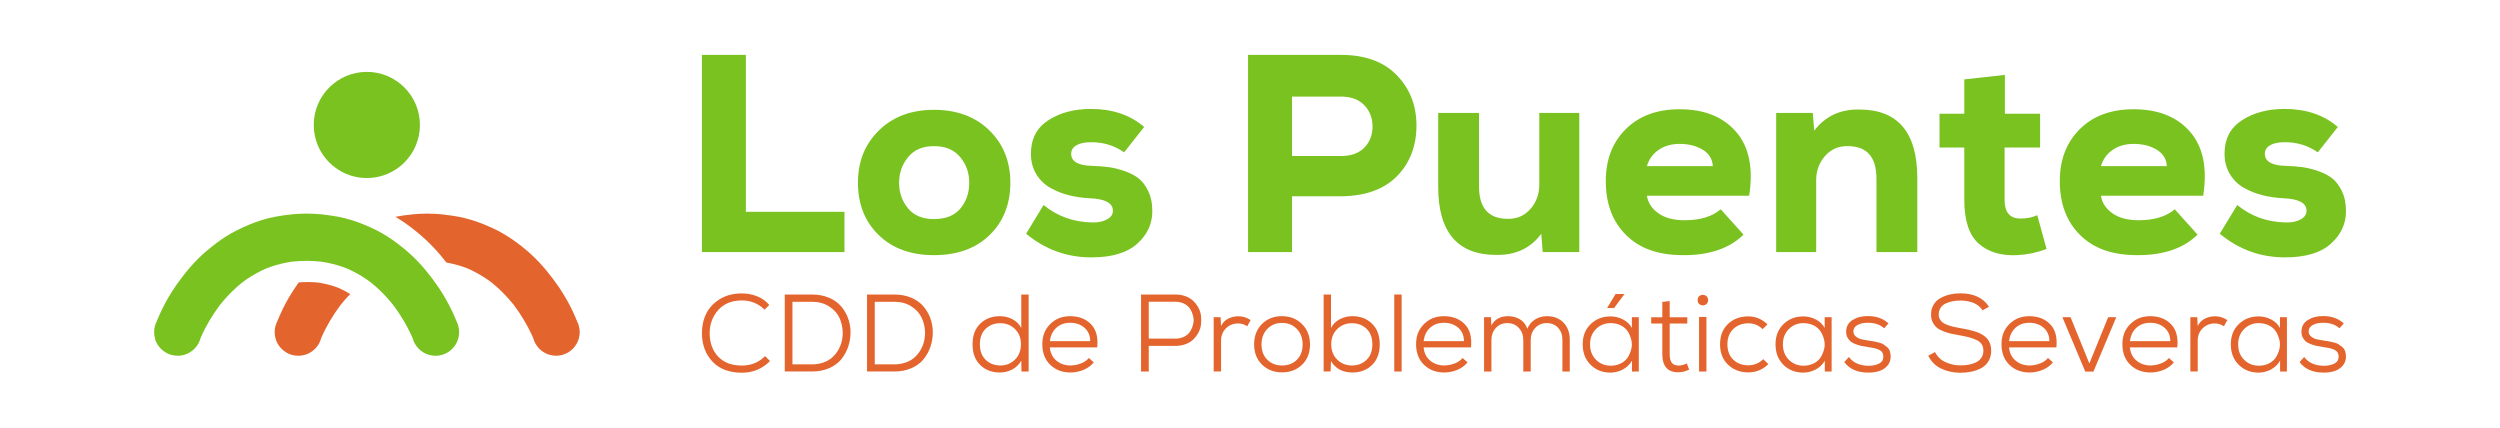
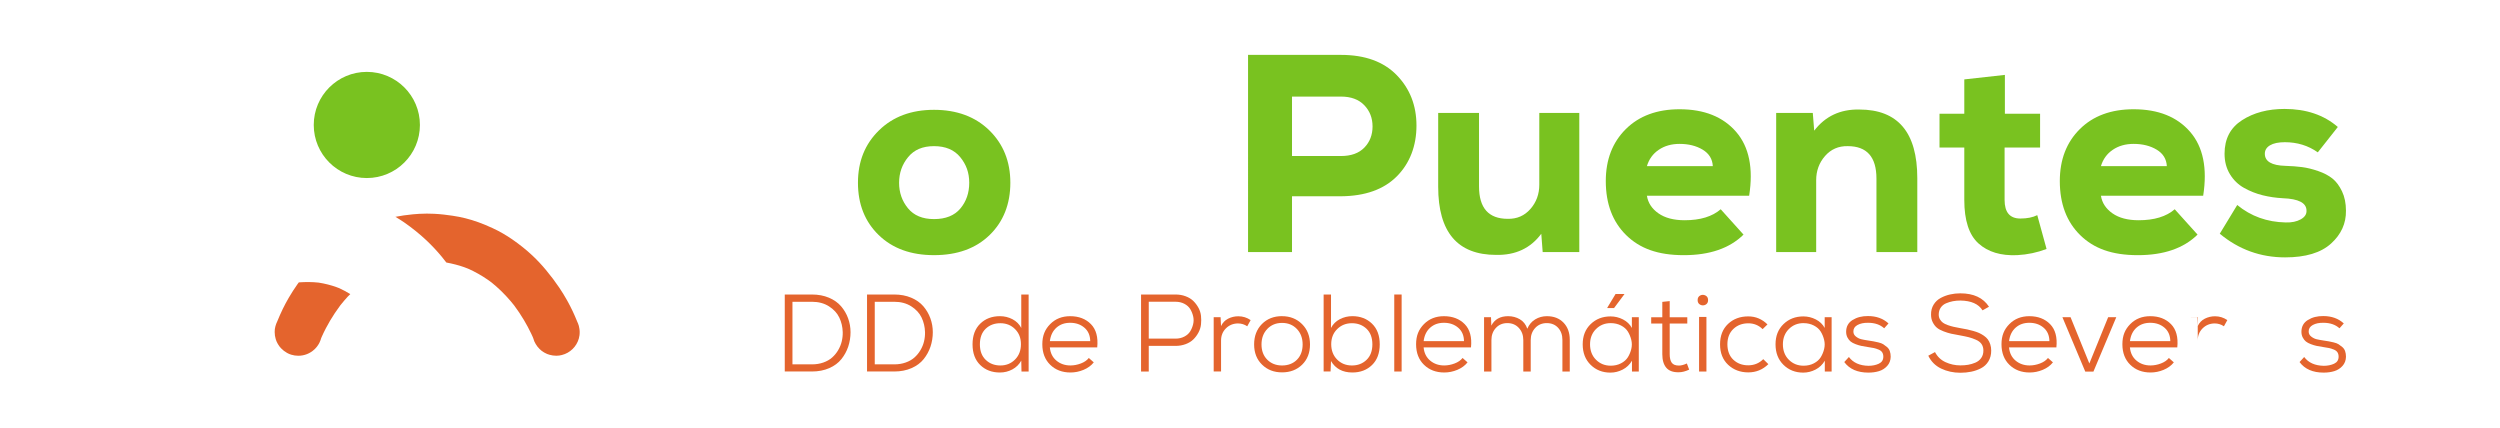
<svg xmlns="http://www.w3.org/2000/svg" id="Capa_1" data-name="Capa 1" viewBox="0 0 1286.22 220">
  <defs>
    <style>      .cls-1 {        fill: #79c220;      }      .cls-1, .cls-2 {        stroke-width: 0px;      }      .cls-2 {        fill: #e4642d;      }    </style>
  </defs>
  <g>
    <circle class="cls-1" cx="188.73" cy="64.29" r="27.31" />
-     <path class="cls-1" d="M79.78,174.45c.22.76.53,1.51.93,2.21.12.21.24.43.39.66.43.71.93,1.36,1.51,1.94.88.92,1.88,1.69,2.99,2.3.68.39,1.42.7,2.19.92,1.17.36,2.38.55,3.61.55,3.12,0,6.05-1.17,8.31-3.29l.03-.02.26-.27.05-.05h.01c.14-.15.27-.3.42-.46.04-.04.07-.08.11-.12l.02-.02c.11-.13.22-.26.32-.39l.02-.02c.04-.06.09-.11.13-.17.1-.13.19-.26.29-.4.1-.14.2-.29.29-.44l.03-.04c.04-.06.08-.13.12-.19.07-.12.14-.24.21-.37.04-.08.08-.15.12-.22.07-.13.13-.25.2-.38.03-.05.05-.11.08-.17v-.02c.12-.24.23-.49.32-.74l.02-.05c.02-.06.04-.11.06-.17.05-.15.1-.3.15-.44h0s0-.03,0-.03l.04-.12v-.04c.03-.05.05-.1.06-.16.09-.25.19-.5.31-.8.66-1.49,1.39-3.01,2.18-4.52,1.4-2.68,2.96-5.33,4.65-7.86.88-1.32,1.82-2.66,2.8-3.97,1.27-1.61,2.58-3.13,3.87-4.53,1.71-1.85,3.51-3.61,5.34-5.22.78-.68,1.64-1.4,2.63-2.19,3.01-2.23,6.18-4.18,9.41-5.78.71-.36,1.49-.72,2.42-1.13,3.47-1.38,7.08-2.44,10.74-3.15.79-.15,1.63-.3,2.66-.45,2.5-.28,5.07-.42,7.65-.43,2.59,0,5.17.15,7.68.43,3.94.6,7.76,1.56,11.38,2.85.62.22,1.27.47,2.06.79,3.49,1.55,6.86,3.45,10.02,5.64.54.37,1.12.79,1.81,1.3,1.74,1.39,3.42,2.87,4.98,4.38,1.71,1.66,3.39,3.44,4.98,5.31.57.67,1.18,1.42,1.87,2.29,1.79,2.4,3.48,4.93,5.03,7.53,1.37,2.31,2.63,4.67,3.74,7,.24.52.5,1.08.79,1.72.1.25.2.5.29.75.26,1,.66,1.94,1.19,2.79.54.93,1.2,1.78,1.97,2.54.63.66,1.37,1.24,2.18,1.71.15.09.31.18.46.27.83.48,1.7.84,2.6,1.07,1.08.3,2.19.46,3.3.46.05,0,.09,0,.14,0,.05,0,.1,0,.16,0,.88,0,1.77-.12,2.66-.36,4.22-1.05,7.56-4.3,8.74-8.49h0s.03-.12.03-.12v-.05c.14-.49.24-.99.31-1.49h0s0-.03,0-.03v-.02s0,0,0,0h0c.03-.24.05-.48.07-.72,0-.04,0-.08,0-.12.02-.27.02-.52.02-.75v-.1c0-.21-.01-.42-.02-.64,0-.06,0-.12-.01-.18v-.03c-.02-.19-.04-.38-.06-.56v-.04s-.02-.13-.02-.13c-.07-.47-.16-.93-.27-1.38-.01-.06-.03-.11-.04-.17l-.03-.11-.03-.09c-.19-.66-.44-1.3-.74-1.91-.84-2.07-1.59-3.78-2.35-5.4-.85-1.81-1.8-3.65-2.81-5.47-1.27-2.28-2.65-4.53-4.1-6.69-2-2.97-4.29-6.02-6.82-9.06-2.19-2.64-4.53-5.13-6.94-7.4-3.07-2.88-6.53-5.67-10.28-8.27-3.26-2.26-6.69-4.24-10.22-5.87-5.01-2.33-9.6-3.99-14.02-5.09-2.17-.54-4.41-.98-6.66-1.31-2.74-.4-5.99-.83-9.38-.99-1.16-.06-2.37-.08-3.58-.09-.09,0-.19,0-.28,0-.17,0-.34,0-.53.01-2.28.02-4.5.14-6.62.35-3.33.33-6.31.76-9.1,1.31-4.26.85-8.43,2.1-12.41,3.74-5.13,2.11-9.16,4.14-12.69,6.39-1.59,1.01-3.18,2.12-4.71,3.27-1.93,1.46-4,3.06-6,4.82-2.54,2.23-5.01,4.7-7.32,7.33-2.42,2.76-4.83,5.83-7.17,9.13-1.56,2.21-3.04,4.52-4.41,6.87-1.12,1.92-2.16,3.87-3.11,5.81-1.03,2.1-1.91,4.18-2.8,6.31l-.08.19h0c-.39.78-.69,1.6-.91,2.43-.26.95-.39,1.91-.37,2.86,0,.04,0,.09,0,.14,0,1.22.18,2.42.53,3.57Z" />
    <g>
      <path class="cls-2" d="M298.2,170.15c0-.07,0-.12-.01-.18v-.03c-.02-.19-.04-.38-.06-.56v-.04s-.02-.13-.02-.13c-.07-.47-.16-.93-.27-1.38-.01-.06-.03-.11-.04-.17l-.03-.11-.03-.09c-.19-.66-.44-1.3-.74-1.91-.84-2.07-1.59-3.78-2.35-5.4-.85-1.81-1.8-3.65-2.81-5.47-1.27-2.28-2.65-4.53-4.11-6.69-2-2.97-4.29-6.02-6.82-9.06-2.19-2.64-4.53-5.13-6.94-7.4-3.07-2.89-6.53-5.67-10.28-8.27-3.26-2.26-6.69-4.24-10.22-5.87-5.01-2.33-9.6-3.99-14.02-5.09-2.17-.54-4.41-.98-6.66-1.31-2.74-.4-5.99-.83-9.38-.99-1.16-.06-2.37-.08-3.58-.09-.09,0-.19,0-.28,0-.17,0-.34,0-.53.01-2.28.02-4.5.14-6.62.35-3.28.32-6.21.75-8.97,1.29,1.48.89,2.96,1.79,4.39,2.78,4.19,2.91,8.06,6.03,11.52,9.28,2.74,2.58,5.39,5.39,7.86,8.37.85,1.02,1.63,2.05,2.43,3.07,3.16.6,6.27,1.36,9.2,2.41.62.22,1.27.47,2.06.79,3.49,1.55,6.86,3.45,10.02,5.64.54.38,1.12.79,1.81,1.3,1.74,1.39,3.42,2.87,4.98,4.38,1.71,1.66,3.39,3.44,4.98,5.31.57.67,1.19,1.42,1.87,2.29,1.79,2.4,3.48,4.93,5.03,7.53,1.37,2.31,2.63,4.67,3.74,7,.25.52.5,1.08.79,1.72.1.25.2.5.29.75.26,1,.66,1.94,1.19,2.79.54.93,1.2,1.78,1.97,2.54.63.66,1.37,1.24,2.18,1.71.15.09.31.18.46.27.83.48,1.7.84,2.6,1.07,1.08.3,2.18.46,3.3.46.05,0,.09,0,.14,0,.05,0,.1,0,.16,0,.88,0,1.77-.12,2.66-.36,4.22-1.05,7.56-4.3,8.74-8.49h0s.03-.12.03-.12v-.05c.14-.49.24-.99.31-1.49h0s0-.02,0-.02v-.02s0,0,0,0h0c.03-.24.05-.48.07-.72,0-.04,0-.08,0-.12.02-.27.02-.52.02-.75v-.1c0-.21-.01-.42-.02-.64Z" />
      <path class="cls-2" d="M173.1,147.71c-2.89-1.03-5.97-1.81-9.15-2.31-3.33-.37-6.81-.36-10.21-.12-.24.34-.49.65-.73.99-1.56,2.21-3.04,4.52-4.42,6.87-1.12,1.91-2.16,3.87-3.11,5.81-1.03,2.1-1.91,4.18-2.8,6.31l-.08.19h0c-.39.78-.69,1.6-.91,2.43-.26.95-.39,1.91-.37,2.86,0,.04,0,.09,0,.14,0,1.22.18,2.42.53,3.57.22.76.53,1.51.93,2.21.12.21.24.43.39.66.43.71.93,1.36,1.51,1.94.88.92,1.89,1.69,2.99,2.3.68.39,1.42.7,2.19.93,1.17.36,2.38.54,3.61.54,3.12,0,6.05-1.16,8.31-3.29l.03-.02.26-.27.05-.05h.01c.13-.15.27-.3.42-.46.04-.04.07-.08.11-.12l.02-.02c.11-.13.22-.26.32-.39l.02-.02.13-.17c.1-.13.19-.26.29-.4.1-.14.2-.29.29-.44l.03-.04c.04-.06.08-.13.12-.19.07-.12.14-.24.21-.36.04-.08.08-.15.12-.22.07-.13.13-.25.19-.38.02-.05.05-.11.08-.17v-.02c.12-.24.23-.49.32-.74l.02-.05c.02-.06.04-.11.07-.17.05-.15.1-.3.15-.45h0s0-.02,0-.02l.04-.12v-.04c.03-.05.05-.1.06-.16.09-.25.19-.5.31-.8.66-1.49,1.4-3.01,2.18-4.52,1.4-2.68,2.96-5.33,4.65-7.86.88-1.32,1.82-2.66,2.8-3.97,1.27-1.6,2.58-3.13,3.87-4.53.41-.44.86-.82,1.27-1.25-1.83-1.12-3.69-2.16-5.63-3.03-.56-.22-1.03-.4-1.48-.56Z" />
    </g>
  </g>
  <g>
    <g>
-       <path class="cls-1" d="M361.14,28.24h22.61v80.72h50.72v20.72h-73.32V28.24Z" />
      <path class="cls-1" d="M480.54,131.27c-11.88,0-21.38-3.45-28.48-10.36-7.1-6.91-10.65-15.87-10.65-26.88s3.6-19.9,10.8-26.95c7.2-7.05,16.64-10.58,28.33-10.58s21.28,3.53,28.47,10.58c7.2,7.05,10.8,16.04,10.8,26.95s-3.55,19.98-10.65,26.88c-7.1,6.91-16.64,10.36-28.62,10.36ZM480.54,112.72c5.99,0,10.51-1.81,13.55-5.43s4.57-8.04,4.57-13.26-1.55-9.42-4.64-13.19c-3.09-3.77-7.59-5.65-13.48-5.65s-10.24,1.88-13.33,5.65c-3.09,3.77-4.64,8.16-4.64,13.19s1.52,9.4,4.56,13.11c3.04,3.72,7.51,5.58,13.4,5.58Z" />
-       <path class="cls-1" d="M588.64,65.34l-10.29,13.04c-4.93-3.48-10.58-5.22-16.95-5.22-3.28,0-5.82.53-7.61,1.59-1.79,1.06-2.68,2.51-2.68,4.35,0,3.96,3.52,6.04,10.58,6.23,3.19.1,6.06.31,8.62.65,2.56.34,5.31,1.01,8.26,2.03s5.38,2.3,7.32,3.84c1.93,1.55,3.57,3.74,4.93,6.59,1.35,2.85,2.03,6.16,2.03,9.93.1,6.57-2.46,12.22-7.68,16.95-5.22,4.73-13.09,7.1-23.62,7.1-12.66,0-23.86-4.06-33.62-12.17l8.98-14.78c7.05,5.8,15.36,8.79,24.93,8.98,3.09.1,5.67-.44,7.75-1.59,2.08-1.16,3.07-2.66,2.97-4.49,0-3.96-4.06-6.09-12.17-6.38-3.58-.19-7.03-.7-10.36-1.52-3.33-.82-6.52-2.08-9.56-3.77-3.04-1.69-5.48-4.06-7.32-7.1-1.84-3.04-2.75-6.54-2.75-10.51,0-7.63,2.99-13.38,8.98-17.24,5.99-3.86,13.28-5.8,21.88-5.8,11.11,0,20.24,3.09,27.39,9.27Z" />
      <path class="cls-1" d="M689.93,100.99h-25.21v28.69h-22.61V28.24h47.82c12.36,0,21.93,3.48,28.69,10.43,6.76,6.96,10.14,15.6,10.14,25.94s-3.36,19.32-10.07,26.08c-6.71,6.76-16.3,10.19-28.76,10.29ZM664.72,49.69v30.58h25.21c5.22,0,9.22-1.45,12.03-4.35,2.8-2.9,4.2-6.52,4.2-10.87s-1.43-7.99-4.27-10.94c-2.85-2.95-6.84-4.42-11.96-4.42h-25.21Z" />
      <path class="cls-1" d="M739.93,58.09h21.01v37.82c0,11.11,4.93,16.67,14.78,16.67,4.73.1,8.62-1.59,11.67-5.07,3.04-3.48,4.56-7.63,4.56-12.46v-36.95h20.58v71.59h-18.84l-.72-9.42c-5.51,7.44-13.24,11.06-23.19,10.87-19.9,0-29.85-11.69-29.85-35.07v-37.97Z" />
      <path class="cls-1" d="M899.91,100.7h-52.6c.58,3.67,2.56,6.69,5.94,9.06,3.38,2.37,7.87,3.55,13.48,3.55,8.02,0,14.2-1.88,18.55-5.65l11.74,13.04c-7.15,7.05-17.39,10.58-30.72,10.58s-22.63-3.43-29.63-10.29c-7-6.86-10.51-16.13-10.51-27.82,0-11.01,3.43-19.93,10.29-26.74,6.86-6.81,16.09-10.22,27.68-10.22,12.65,0,22.34,3.87,29.05,11.59,6.71,7.73,8.96,18.69,6.74,32.9ZM847.31,85.48h33.91c-.19-3.67-1.93-6.5-5.22-8.48-3.29-1.98-7.25-2.97-11.88-2.97-4.16,0-7.73,1.01-10.72,3.04-2.99,2.03-5.02,4.83-6.09,8.41Z" />
      <path class="cls-1" d="M986.42,129.68h-21.01v-37.82c0-11.11-4.93-16.67-14.78-16.67-4.73-.09-8.62,1.59-11.67,5.07-3.04,3.48-4.56,7.63-4.56,12.46v36.95h-20.58V58.09h18.84l.73,9.13c5.7-7.44,13.43-11.06,23.19-10.87,19.9,0,29.85,11.79,29.85,35.36v37.97Z" />
      <path class="cls-1" d="M1010.62,40.85l20.87-2.32v20h18.11v17.39h-18.26v26.95c0,6.38,2.7,9.56,8.12,9.56,3.48,0,6.38-.58,8.69-1.74l4.78,17.39c-4.73,1.83-9.76,2.9-15.07,3.19-8.41.38-15.05-1.62-19.93-6.01-4.88-4.39-7.32-11.86-7.32-22.39v-26.95h-12.75v-17.39h12.75v-17.68Z" />
      <path class="cls-1" d="M1133.5,100.7h-52.6c.58,3.67,2.56,6.69,5.94,9.06,3.38,2.37,7.87,3.55,13.48,3.55,8.02,0,14.2-1.88,18.55-5.65l11.74,13.04c-7.15,7.05-17.39,10.58-30.72,10.58s-22.63-3.43-29.63-10.29c-7-6.86-10.51-16.13-10.51-27.82,0-11.01,3.43-19.93,10.29-26.74,6.86-6.81,16.09-10.22,27.68-10.22,12.65,0,22.34,3.87,29.05,11.59,6.71,7.73,8.96,18.69,6.74,32.9ZM1080.9,85.48h33.91c-.19-3.67-1.93-6.5-5.22-8.48-3.29-1.98-7.25-2.97-11.88-2.97-4.16,0-7.73,1.01-10.72,3.04-2.99,2.03-5.02,4.83-6.09,8.41Z" />
      <path class="cls-1" d="M1202.77,65.34l-10.29,13.04c-4.93-3.48-10.58-5.22-16.96-5.22-3.28,0-5.82.53-7.61,1.59-1.79,1.06-2.68,2.51-2.68,4.35,0,3.96,3.53,6.04,10.58,6.23,3.19.1,6.06.31,8.62.65,2.56.34,5.31,1.01,8.26,2.03,2.95,1.01,5.38,2.3,7.32,3.84,1.93,1.55,3.57,3.74,4.93,6.59,1.35,2.85,2.03,6.16,2.03,9.93.1,6.57-2.46,12.22-7.68,16.95-5.22,4.73-13.09,7.1-23.62,7.1-12.66,0-23.86-4.06-33.62-12.17l8.98-14.78c7.05,5.8,15.36,8.79,24.92,8.98,3.09.1,5.67-.44,7.75-1.59,2.08-1.16,3.07-2.66,2.97-4.49,0-3.96-4.06-6.09-12.17-6.38-3.58-.19-7.03-.7-10.36-1.52-3.33-.82-6.52-2.08-9.56-3.77-3.04-1.69-5.48-4.06-7.32-7.1-1.84-3.04-2.75-6.54-2.75-10.51,0-7.63,2.99-13.38,8.99-17.24,5.99-3.86,13.28-5.8,21.88-5.8,11.11,0,20.24,3.09,27.39,9.27Z" />
    </g>
    <g>
-       <path class="cls-2" d="M393.62,183.21l2.55,2.55c-4,4-8.81,6-14.43,6-6.56,0-11.63-1.91-15.2-5.74-3.57-3.83-5.37-8.65-5.4-14.46-.04-3.7.69-7.07,2.18-10.13,1.49-3.06,3.83-5.56,7.02-7.53,3.19-1.96,6.99-2.94,11.4-2.94,2.75,0,5.37.5,7.84,1.5,2.47,1,4.54,2.48,6.2,4.44l-2.43,2.43c-3.21-3.17-7.07-4.75-11.6-4.75-5.24,0-9.33,1.65-12.25,4.95-2.92,3.3-4.39,7.29-4.39,11.97s1.44,8.85,4.33,11.94c2.89,3.09,6.99,4.64,12.31,4.64,4.68,0,8.64-1.62,11.88-4.87Z" />
      <path class="cls-2" d="M403.75,151.52h13.98c3.24,0,6.16.55,8.74,1.64,2.58,1.09,4.67,2.57,6.25,4.41,1.58,1.85,2.79,3.91,3.62,6.2.83,2.28,1.25,4.67,1.25,7.16s-.4,5.07-1.19,7.41c-.79,2.34-1.96,4.48-3.51,6.42-1.55,1.94-3.63,3.49-6.25,4.64-2.62,1.15-5.59,1.73-8.91,1.73h-13.98v-39.62ZM407.71,155.26v32.2h10.02c2.15,0,4.12-.32,5.91-.96,1.79-.64,3.29-1.5,4.5-2.58,1.21-1.08,2.24-2.33,3.08-3.76.85-1.43,1.46-2.93,1.84-4.5.38-1.57.55-3.16.51-4.78-.08-2.68-.66-5.17-1.75-7.47-1.09-2.3-2.87-4.23-5.32-5.8-2.45-1.57-5.38-2.35-8.77-2.35h-10.02Z" />
      <path class="cls-2" d="M446.08,151.52h13.98c3.24,0,6.16.55,8.74,1.64,2.58,1.09,4.67,2.57,6.25,4.41,1.58,1.85,2.79,3.91,3.62,6.2.83,2.28,1.25,4.67,1.25,7.16s-.4,5.07-1.19,7.41c-.79,2.34-1.96,4.48-3.51,6.42-1.55,1.94-3.63,3.49-6.25,4.64-2.62,1.15-5.59,1.73-8.91,1.73h-13.98v-39.62ZM450.05,155.26v32.2h10.02c2.15,0,4.12-.32,5.91-.96,1.79-.64,3.29-1.5,4.5-2.58,1.21-1.08,2.24-2.33,3.08-3.76.85-1.43,1.46-2.93,1.84-4.5.38-1.57.55-3.16.51-4.78-.08-2.68-.66-5.17-1.75-7.47-1.09-2.3-2.87-4.23-5.32-5.8-2.45-1.57-5.38-2.35-8.77-2.35h-10.02Z" />
      <path class="cls-2" d="M525.43,151.52h3.79v39.62h-3.68l-.11-5.6c-1.09,1.96-2.63,3.47-4.61,4.53-1.98,1.06-4.1,1.58-6.37,1.58-4.11,0-7.49-1.28-10.13-3.85-2.64-2.57-3.96-6.11-3.96-10.64s1.32-8.07,3.96-10.64c2.64-2.57,6.02-3.85,10.13-3.85,2.3,0,4.45.52,6.45,1.56,2,1.04,3.51,2.54,4.53,4.5v-17.2ZM514.67,166.29c-3.06,0-5.57.95-7.56,2.86-1.98,1.91-2.97,4.58-2.97,8.01s1,6.06,3,7.98c2,1.92,4.51,2.89,7.53,2.89s5.54-1.02,7.56-3.06c2.02-2.04,3.03-4.66,3.03-7.87s-1.01-5.76-3.03-7.78c-2.02-2.02-4.54-3.03-7.56-3.03Z" />
      <path class="cls-2" d="M564.48,178.74h-24.34c.26,2.87,1.39,5.13,3.37,6.79,1.98,1.66,4.39,2.49,7.22,2.49,1.77,0,3.56-.34,5.35-1.02,1.79-.68,3.16-1.62,4.1-2.83l2.55,2.26c-1.32,1.66-3.08,2.94-5.26,3.85-2.19.91-4.43,1.36-6.73,1.36-4.23,0-7.7-1.32-10.41-3.96-2.72-2.64-4.07-6.17-4.07-10.58s1.35-7.64,4.05-10.36c2.7-2.72,6.12-4.07,10.27-4.07,4.45,0,8.02,1.37,10.7,4.1,2.68,2.74,3.75,6.73,3.23,11.97ZM540.14,175.52h20.77c-.04-2.94-1.04-5.25-3-6.93-1.96-1.68-4.4-2.52-7.3-2.52s-5.19.83-7.07,2.49c-1.89,1.66-3.02,3.98-3.4,6.96Z" />
      <path class="cls-2" d="M604.77,177.95h-13.75v13.19h-3.96v-39.62h17.71c1.89,0,3.63.3,5.24.91,1.6.6,2.92,1.41,3.96,2.43,1.04,1.02,1.91,2.19,2.63,3.51.72,1.32,1.15,2.71,1.3,4.16.15,1.45.15,2.91,0,4.36-.15,1.45-.59,2.85-1.3,4.19-.72,1.34-1.59,2.52-2.63,3.54-1.04,1.02-2.36,1.83-3.96,2.43-1.6.6-3.35.91-5.24.91ZM591.02,155.26v18.96h13.75c1.7,0,3.22-.35,4.56-1.05,1.34-.7,2.35-1.6,3.03-2.72.68-1.11,1.18-2.34,1.5-3.68.32-1.34.32-2.69,0-4.05-.32-1.36-.82-2.59-1.5-3.71-.68-1.11-1.69-2.02-3.03-2.72-1.34-.7-2.86-1.05-4.56-1.05h-13.75Z" />
      <path class="cls-2" d="M624.41,163.18h3.57l.23,4.58c.83-1.74,2.06-3.01,3.68-3.82,1.62-.81,3.36-1.22,5.21-1.22,2.34,0,4.45.66,6.34,1.98l-1.75,3.17c-1.43-.98-3.04-1.47-4.81-1.47-2.45.04-4.51.89-6.17,2.55-1.66,1.66-2.49,3.75-2.49,6.28v15.9h-3.79v-27.96Z" />
      <path class="cls-2" d="M659.61,162.67c4.11,0,7.54,1.36,10.27,4.07,2.74,2.72,4.1,6.21,4.1,10.47s-1.35,7.77-4.05,10.41c-2.7,2.64-6.14,3.96-10.33,3.96s-7.58-1.33-10.3-3.99-4.07-6.12-4.07-10.39,1.34-7.8,4.02-10.5c2.68-2.7,6.13-4.05,10.36-4.05ZM667.22,169.24c-1.98-2.07-4.52-3.11-7.61-3.11s-5.63,1.04-7.61,3.11c-1.98,2.08-2.97,4.74-2.97,7.98s.99,5.86,2.97,7.84c1.98,1.98,4.52,2.97,7.61,2.97s5.72-.99,7.67-2.97c1.94-1.98,2.91-4.59,2.91-7.84s-.99-5.9-2.97-7.98Z" />
      <path class="cls-2" d="M681,151.52h3.79v17.2c1.02-1.96,2.53-3.46,4.53-4.5,2-1.04,4.15-1.56,6.45-1.56,4.07,0,7.44,1.28,10.1,3.85,2.66,2.57,3.99,6.11,3.99,10.64s-1.32,8.07-3.96,10.64c-2.64,2.57-6.02,3.85-10.13,3.85-5.02,0-8.68-1.96-10.98-5.89l-.23,5.38h-3.57v-39.62ZM703.07,169.15c-2-1.9-4.51-2.86-7.53-2.86s-5.55,1.01-7.58,3.03c-2.04,2.02-3.06,4.61-3.06,7.78s1.01,5.83,3.03,7.87c2.02,2.04,4.56,3.06,7.61,3.06s5.53-.96,7.53-2.89c2-1.92,3-4.58,3-7.98s-1-6.1-3-8.01Z" />
      <path class="cls-2" d="M717.33,151.52h3.79v39.62h-3.79v-39.62Z" />
      <path class="cls-2" d="M756.78,178.74h-24.34c.26,2.87,1.39,5.13,3.37,6.79,1.98,1.66,4.39,2.49,7.22,2.49,1.77,0,3.56-.34,5.35-1.02,1.79-.68,3.16-1.62,4.1-2.83l2.55,2.26c-1.32,1.66-3.08,2.94-5.26,3.85-2.19.91-4.43,1.36-6.73,1.36-4.23,0-7.7-1.32-10.41-3.96-2.72-2.64-4.07-6.17-4.07-10.58s1.35-7.64,4.05-10.36c2.7-2.72,6.12-4.07,10.27-4.07,4.45,0,8.02,1.37,10.7,4.1,2.68,2.74,3.75,6.73,3.23,11.97ZM732.44,175.52h20.77c-.04-2.94-1.04-5.25-3-6.93-1.96-1.68-4.4-2.52-7.3-2.52s-5.19.83-7.07,2.49c-1.89,1.66-3.02,3.98-3.4,6.96Z" />
      <path class="cls-2" d="M787.51,191.14h-3.79v-16.19c0-2.49-.76-4.56-2.29-6.23-1.53-1.66-3.5-2.49-5.91-2.49s-4.39.83-5.91,2.49c-1.53,1.66-2.29,3.74-2.29,6.23v16.19h-3.79v-27.96h3.57l.17,4.36c1.66-3.24,4.55-4.87,8.66-4.87,2.19,0,4.19.53,6,1.58,1.81,1.06,3.09,2.68,3.85,4.87.91-2.11,2.26-3.72,4.07-4.81,1.81-1.09,3.81-1.64,6-1.64,3.55,0,6.4,1.1,8.55,3.31,2.15,2.21,3.23,5.16,3.23,8.86v16.3h-3.79v-16.3c0-2.53-.74-4.59-2.21-6.2-1.47-1.6-3.42-2.41-5.83-2.41s-4.4.83-5.94,2.49c-1.55,1.66-2.32,3.74-2.32,6.23v16.19Z" />
      <path class="cls-2" d="M839.57,163.18h3.57v27.96h-3.51v-5.55c-1.17,2-2.76,3.52-4.78,4.56-2.02,1.04-4.12,1.56-6.31,1.56-4.07,0-7.47-1.34-10.19-4.02-2.72-2.68-4.07-6.19-4.07-10.53s1.37-7.77,4.1-10.41c2.74-2.64,6.14-3.96,10.22-3.96,2.26,0,4.4.52,6.42,1.56,2.02,1.04,3.54,2.5,4.56,4.39v-5.55ZM821.12,169.29c-2.04,2.04-3.06,4.66-3.06,7.87s1.02,5.89,3.06,7.92c2.04,2.04,4.56,3.06,7.58,3.06,1.96,0,3.73-.4,5.29-1.22,1.57-.81,2.74-1.86,3.54-3.14.79-1.28,1.38-2.7,1.75-4.24.38-1.55.38-3.1,0-4.67-.38-1.57-.96-2.99-1.75-4.27-.79-1.28-1.97-2.33-3.54-3.14-1.57-.81-3.33-1.22-5.29-1.22-3.02,0-5.55,1.02-7.58,3.06ZM831.2,151.24l-4.24,7.02v.23h3.45l5.32-7.13v-.11h-4.53Z" />
      <path class="cls-2" d="M855.25,155.31l3.79-.4v8.32h9.05v3.23h-9.05v15.79c0,1.92.35,3.38,1.05,4.36.7.98,1.93,1.47,3.71,1.47,1.17,0,2.53-.36,4.07-1.08l1.19,3.17c-1.92.91-3.72,1.36-5.38,1.36-2.91.04-5.04-.74-6.4-2.35-1.36-1.6-2.04-3.91-2.04-6.93v-15.79h-5.72v-3.23h5.72v-7.92Z" />
      <path class="cls-2" d="M874.77,156.78c-.91-.45-1.36-1.24-1.36-2.38s.44-1.92,1.33-2.38c.89-.45,1.78-.45,2.69,0,.91.45,1.36,1.24,1.36,2.38s-.44,1.92-1.33,2.38c-.89.45-1.78.45-2.69,0ZM877.94,163.07h-3.79v28.07h3.79v-28.07Z" />
      <path class="cls-2" d="M907.2,184.8l2.6,2.55c-2.87,2.83-6.32,4.24-10.36,4.24s-7.56-1.3-10.33-3.9c-2.77-2.6-4.16-6.11-4.16-10.53s1.37-7.91,4.1-10.5c2.74-2.58,6.2-3.88,10.39-3.88,3.81,0,7.11,1.38,9.9,4.13l-2.49,2.43c-2.04-2-4.49-3-7.36-3-3.09,0-5.66.97-7.7,2.91-2.04,1.94-3.06,4.58-3.06,7.89s1.02,6.05,3.06,7.95c2.04,1.91,4.58,2.86,7.64,2.86s5.64-1.06,7.75-3.17Z" />
      <path class="cls-2" d="M938.78,168.73v-5.55h3.57v27.96h-3.51v-5.55c-1.17,2-2.76,3.52-4.78,4.56-2.02,1.04-4.12,1.56-6.31,1.56-4.07,0-7.47-1.34-10.19-4.02-2.72-2.68-4.07-6.19-4.07-10.53s1.37-7.77,4.1-10.41c2.74-2.64,6.14-3.96,10.22-3.96,2.26,0,4.4.52,6.42,1.56,2.02,1.04,3.54,2.5,4.56,4.39ZM927.92,166.24c-3.02,0-5.55,1.02-7.58,3.06-2.04,2.04-3.06,4.66-3.06,7.87s1.02,5.89,3.06,7.92c2.04,2.04,4.56,3.06,7.58,3.06,1.96,0,3.73-.4,5.29-1.22,1.57-.81,2.74-1.86,3.54-3.14.79-1.28,1.38-2.7,1.75-4.24.38-1.55.38-3.1,0-4.67-.38-1.57-.96-2.99-1.75-4.27-.79-1.28-1.97-2.33-3.54-3.14-1.57-.81-3.33-1.22-5.29-1.22Z" />
      <path class="cls-2" d="M971.6,166.41l-2.21,2.49c-2.08-1.89-4.83-2.83-8.26-2.83-2.19-.04-4.01.34-5.46,1.13-1.45.79-2.16,1.92-2.12,3.4,0,1.02.43,1.87,1.3,2.55.87.68,1.76,1.13,2.69,1.36.92.23,2.14.45,3.65.68,1.21.19,2.09.33,2.66.42.57.09,1.41.27,2.52.54,1.11.26,1.96.59,2.55.96.58.38,1.22.85,1.9,1.41.68.57,1.17,1.27,1.47,2.12.3.85.45,1.82.45,2.91-.04,1.85-.63,3.42-1.78,4.7-1.15,1.28-2.56,2.18-4.22,2.69-1.66.51-3.49.76-5.49.76-5.58,0-9.72-1.81-12.39-5.43l2.38-2.6c2.19,2.94,5.55,4.45,10.07,4.53,2,0,3.77-.36,5.32-1.08,1.55-.72,2.32-1.92,2.32-3.62,0-.87-.19-1.6-.57-2.21-.38-.6-1-1.08-1.87-1.44-.87-.36-1.69-.62-2.46-.79-.77-.17-1.84-.35-3.2-.54-1.28-.19-2.37-.38-3.25-.57-.89-.19-1.86-.48-2.91-.88-1.06-.4-1.91-.85-2.55-1.36-.64-.51-1.19-1.2-1.64-2.07-.45-.87-.68-1.85-.68-2.94,0-2.68,1.11-4.71,3.34-6.08,2.23-1.38,4.87-2.05,7.92-2.01,4.26,0,7.77,1.26,10.53,3.79Z" />
      <path class="cls-2" d="M1023.33,157.8l-3.34,1.87c-2.04-3.28-5.83-4.96-11.38-5.04-1.36,0-2.64.11-3.85.34-1.21.23-2.39.59-3.54,1.08-1.15.49-2.07,1.24-2.75,2.24-.68,1-1.02,2.2-1.02,3.59,0,.91.21,1.71.62,2.41.41.7.92,1.27,1.53,1.73.6.45,1.44.87,2.52,1.25,1.08.38,2.08.67,3.03.88.94.21,2.13.44,3.57.71,1.36.23,2.48.43,3.37.62.89.19,1.93.45,3.14.79,1.21.34,2.21.69,3,1.05.79.36,1.61.83,2.46,1.41.85.59,1.53,1.23,2.04,1.92.51.7.92,1.54,1.24,2.52.32.98.48,2.06.48,3.23,0,2.11-.48,3.95-1.44,5.52-.96,1.57-2.25,2.75-3.85,3.57-1.6.81-3.27,1.4-5.01,1.75-1.74.36-3.58.54-5.55.54-3.62,0-6.92-.72-9.9-2.15-2.98-1.43-5.19-3.64-6.62-6.62l3.45-1.87c1.24,2.38,3.06,4.11,5.46,5.21,2.4,1.09,4.93,1.64,7.61,1.64,1.4,0,2.72-.1,3.96-.31,1.24-.21,2.49-.57,3.74-1.1,1.24-.53,2.24-1.32,3-2.38.75-1.06,1.13-2.34,1.13-3.85,0-1.28-.31-2.39-.93-3.31-.62-.92-1.58-1.67-2.89-2.24-1.3-.57-2.54-1-3.71-1.3-1.17-.3-2.7-.62-4.58-.96-1.81-.3-3.3-.58-4.47-.85-1.17-.26-2.48-.67-3.93-1.22-1.45-.55-2.59-1.17-3.42-1.87-.83-.7-1.54-1.62-2.12-2.77-.59-1.15-.88-2.46-.88-3.93-.04-1.96.41-3.69,1.33-5.18.92-1.49,2.15-2.64,3.68-3.45,1.53-.81,3.13-1.41,4.81-1.78,1.68-.38,3.42-.57,5.23-.57,6.87,0,11.79,2.3,14.77,6.9Z" />
      <path class="cls-2" d="M1057.96,178.74h-24.34c.26,2.87,1.39,5.13,3.37,6.79,1.98,1.66,4.39,2.49,7.22,2.49,1.77,0,3.56-.34,5.35-1.02,1.79-.68,3.16-1.62,4.1-2.83l2.55,2.26c-1.32,1.66-3.08,2.94-5.26,3.85-2.19.91-4.43,1.36-6.73,1.36-4.23,0-7.7-1.32-10.41-3.96-2.72-2.64-4.07-6.17-4.07-10.58s1.35-7.64,4.05-10.36c2.7-2.72,6.12-4.07,10.27-4.07,4.45,0,8.02,1.37,10.7,4.1,2.68,2.74,3.75,6.73,3.23,11.97ZM1033.63,175.52h20.77c-.04-2.94-1.04-5.25-3-6.93-1.96-1.68-4.4-2.52-7.3-2.52s-5.19.83-7.07,2.49c-1.89,1.66-3.02,3.98-3.4,6.96Z" />
      <path class="cls-2" d="M1084.62,163.18h4.19l-11.77,28.01h-4.19l-11.77-28.01h4.19l9.68,23.83,9.68-23.83Z" />
      <path class="cls-2" d="M1120.16,178.74h-24.34c.26,2.87,1.39,5.13,3.37,6.79,1.98,1.66,4.39,2.49,7.22,2.49,1.77,0,3.56-.34,5.35-1.02,1.79-.68,3.16-1.62,4.1-2.83l2.55,2.26c-1.32,1.66-3.08,2.94-5.26,3.85-2.19.91-4.43,1.36-6.73,1.36-4.23,0-7.7-1.32-10.41-3.96-2.72-2.64-4.07-6.17-4.07-10.58s1.35-7.64,4.05-10.36c2.7-2.72,6.12-4.07,10.27-4.07,4.45,0,8.02,1.37,10.7,4.1,2.68,2.74,3.75,6.73,3.23,11.97ZM1095.83,175.52h20.77c-.04-2.94-1.04-5.25-3-6.93-1.96-1.68-4.4-2.52-7.3-2.52s-5.19.83-7.07,2.49c-1.89,1.66-3.02,3.98-3.4,6.96Z" />
-       <path class="cls-2" d="M1126.9,163.18h3.57l.23,4.58c.83-1.74,2.06-3.01,3.68-3.82,1.62-.81,3.36-1.22,5.21-1.22,2.34,0,4.45.66,6.34,1.98l-1.75,3.17c-1.43-.98-3.04-1.47-4.81-1.47-2.45.04-4.51.89-6.17,2.55-1.66,1.66-2.49,3.75-2.49,6.28v15.9h-3.79v-27.96Z" />
-       <path class="cls-2" d="M1173.02,168.73v-5.55h3.57v27.96h-3.51v-5.55c-1.17,2-2.76,3.52-4.78,4.56-2.02,1.04-4.12,1.56-6.31,1.56-4.07,0-7.47-1.34-10.19-4.02-2.72-2.68-4.07-6.19-4.07-10.53s1.37-7.77,4.1-10.41c2.74-2.64,6.14-3.96,10.22-3.96,2.26,0,4.4.52,6.42,1.56,2.02,1.04,3.54,2.5,4.56,4.39ZM1162.15,166.24c-3.02,0-5.55,1.02-7.58,3.06-2.04,2.04-3.06,4.66-3.06,7.87s1.02,5.89,3.06,7.92c2.04,2.04,4.56,3.06,7.58,3.06,1.96,0,3.73-.4,5.29-1.22,1.57-.81,2.74-1.86,3.54-3.14.79-1.28,1.38-2.7,1.75-4.24.38-1.55.38-3.1,0-4.67-.38-1.57-.96-2.99-1.75-4.27-.79-1.28-1.97-2.33-3.54-3.14-1.57-.81-3.33-1.22-5.29-1.22Z" />
+       <path class="cls-2" d="M1126.9,163.18h3.57l.23,4.58c.83-1.74,2.06-3.01,3.68-3.82,1.62-.81,3.36-1.22,5.21-1.22,2.34,0,4.45.66,6.34,1.98l-1.75,3.17c-1.43-.98-3.04-1.47-4.81-1.47-2.45.04-4.51.89-6.17,2.55-1.66,1.66-2.49,3.75-2.49,6.28v15.9v-27.96Z" />
      <path class="cls-2" d="M1205.84,166.41l-2.21,2.49c-2.08-1.89-4.83-2.83-8.26-2.83-2.19-.04-4.01.34-5.46,1.13-1.45.79-2.16,1.92-2.12,3.4,0,1.02.43,1.87,1.3,2.55.87.68,1.76,1.13,2.69,1.36.92.23,2.14.45,3.65.68,1.21.19,2.09.33,2.66.42.57.09,1.41.27,2.52.54,1.11.26,1.96.59,2.55.96.58.38,1.22.85,1.9,1.41.68.57,1.17,1.27,1.47,2.12.3.85.45,1.82.45,2.91-.04,1.85-.63,3.42-1.78,4.7-1.15,1.28-2.56,2.18-4.22,2.69-1.66.51-3.49.76-5.49.76-5.58,0-9.72-1.81-12.39-5.43l2.38-2.6c2.19,2.94,5.55,4.45,10.07,4.53,2,0,3.77-.36,5.32-1.08,1.55-.72,2.32-1.92,2.32-3.62,0-.87-.19-1.6-.57-2.21-.38-.6-1-1.08-1.87-1.44-.87-.36-1.69-.62-2.46-.79-.77-.17-1.84-.35-3.2-.54-1.28-.19-2.37-.38-3.25-.57-.89-.19-1.86-.48-2.91-.88-1.06-.4-1.91-.85-2.55-1.36-.64-.51-1.19-1.2-1.64-2.07-.45-.87-.68-1.85-.68-2.94,0-2.68,1.11-4.71,3.34-6.08,2.23-1.38,4.87-2.05,7.92-2.01,4.26,0,7.77,1.26,10.53,3.79Z" />
    </g>
  </g>
</svg>